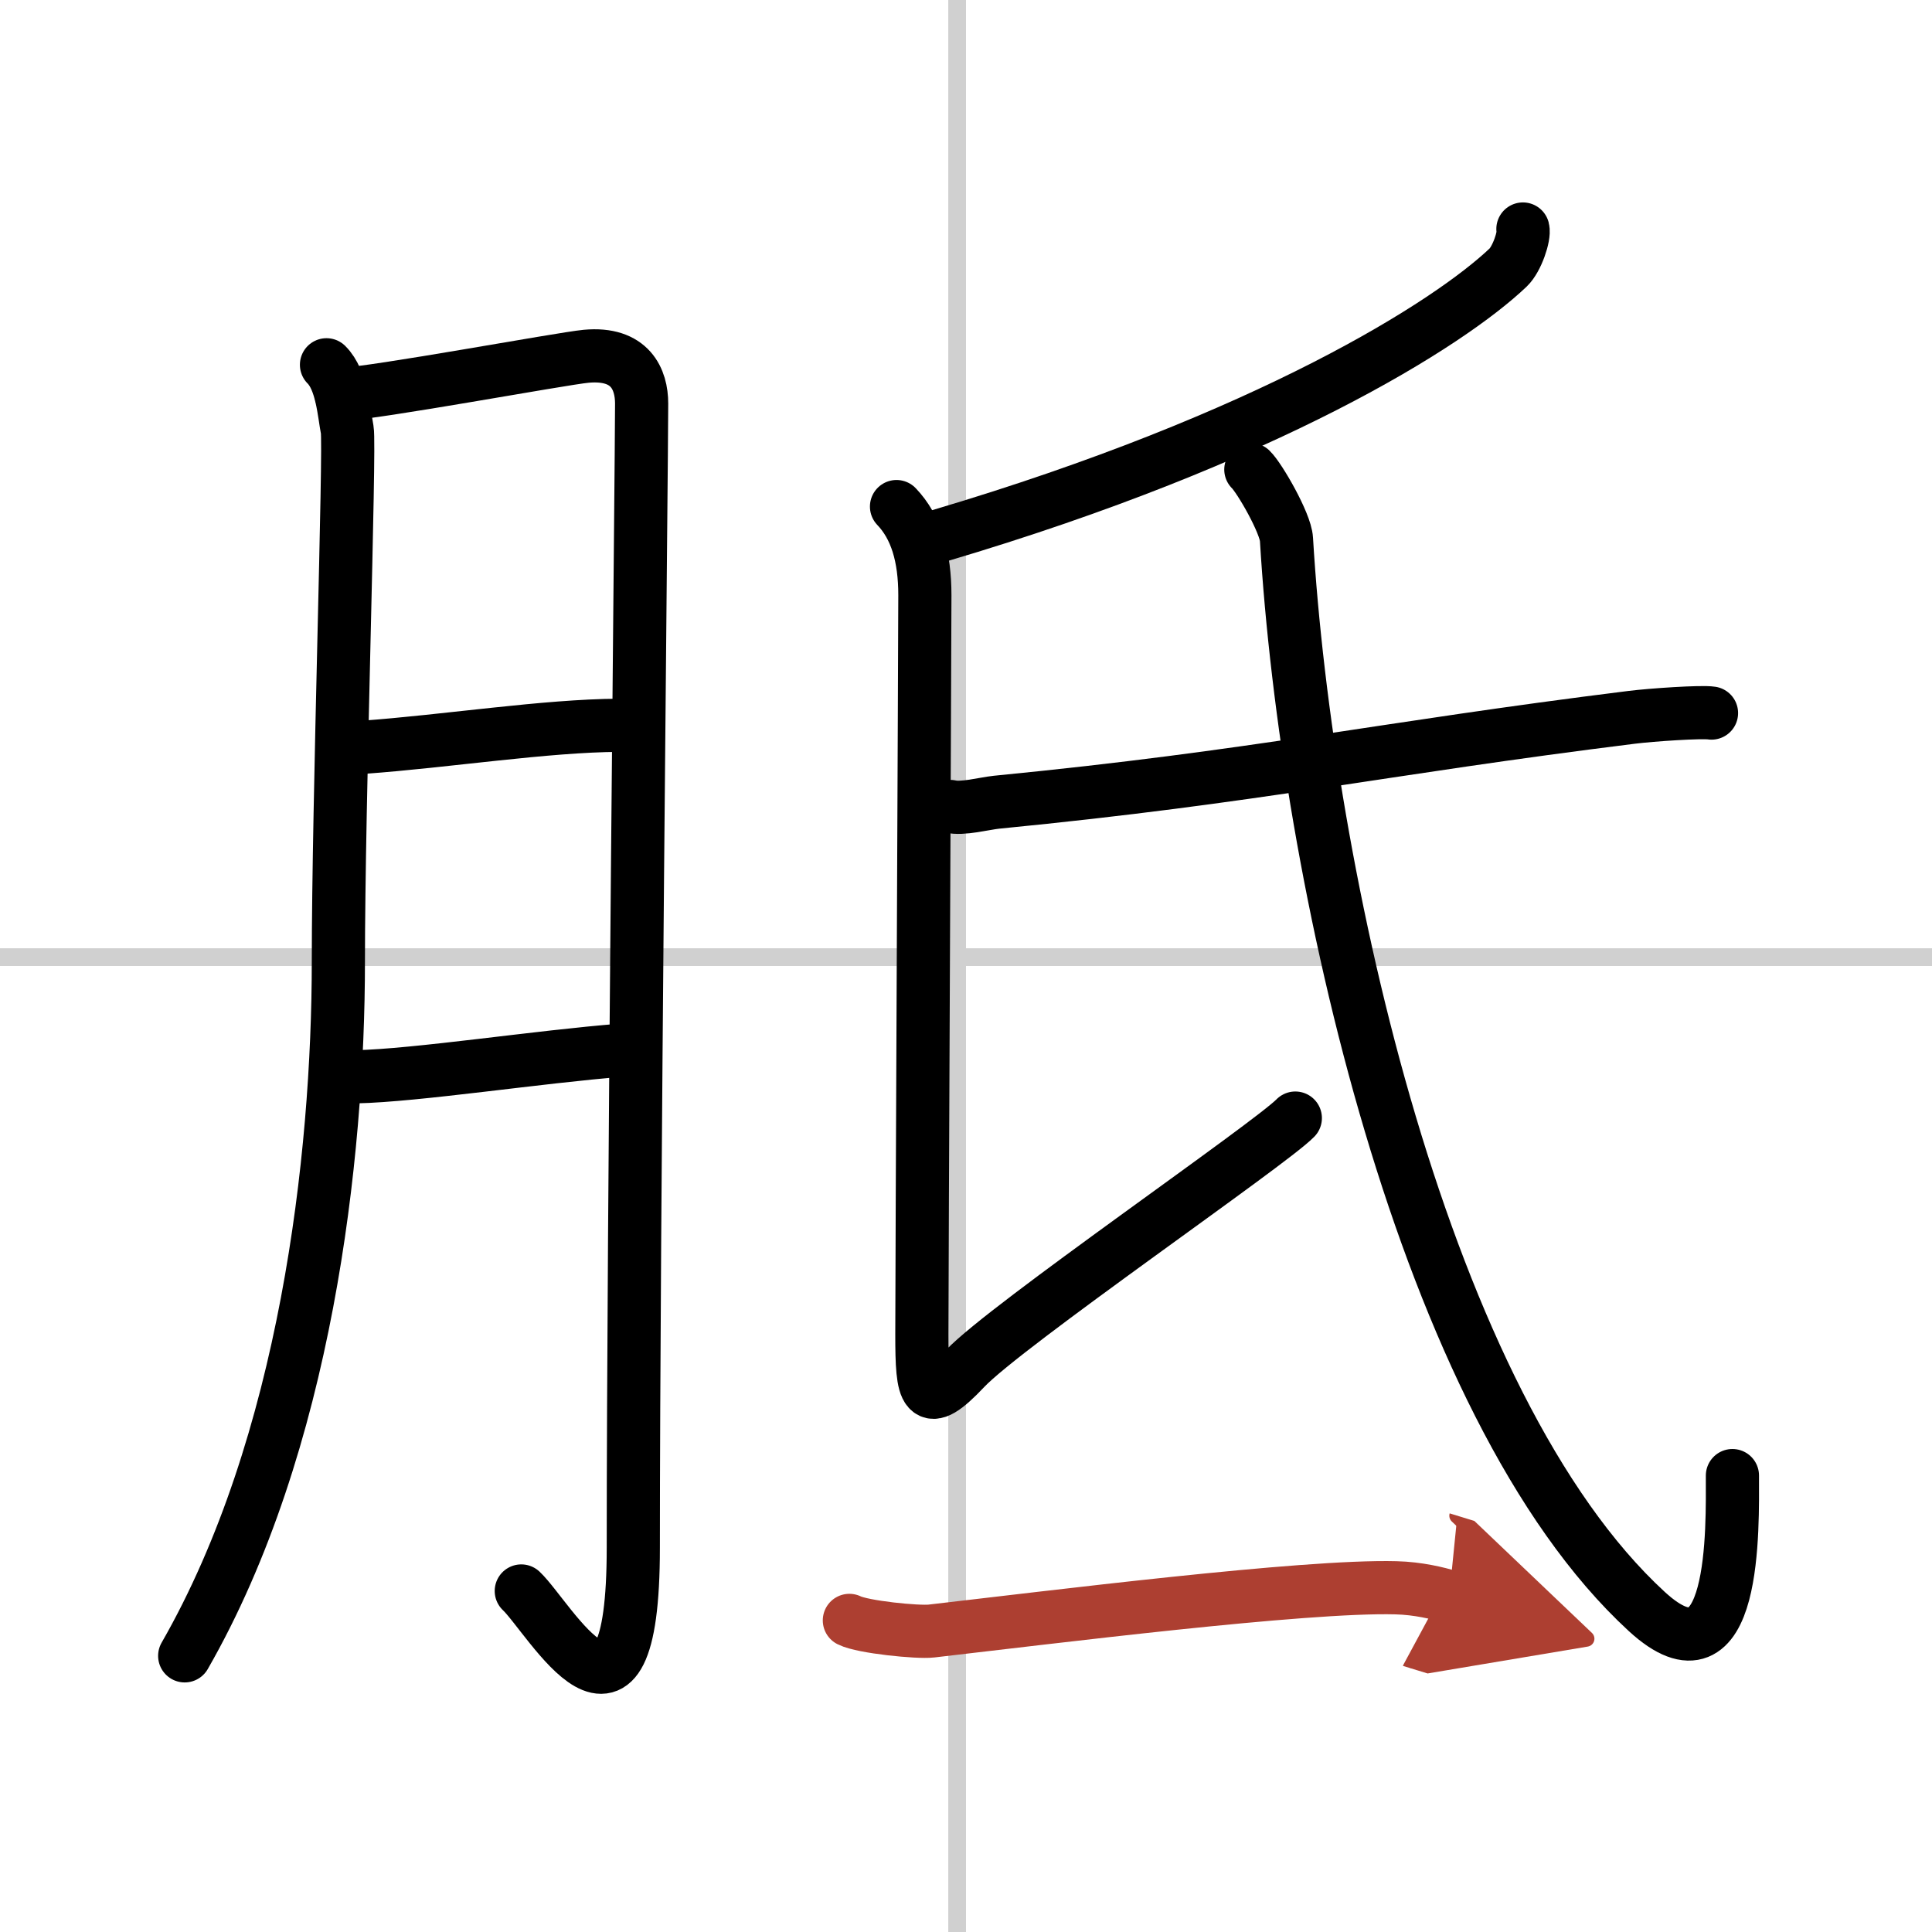
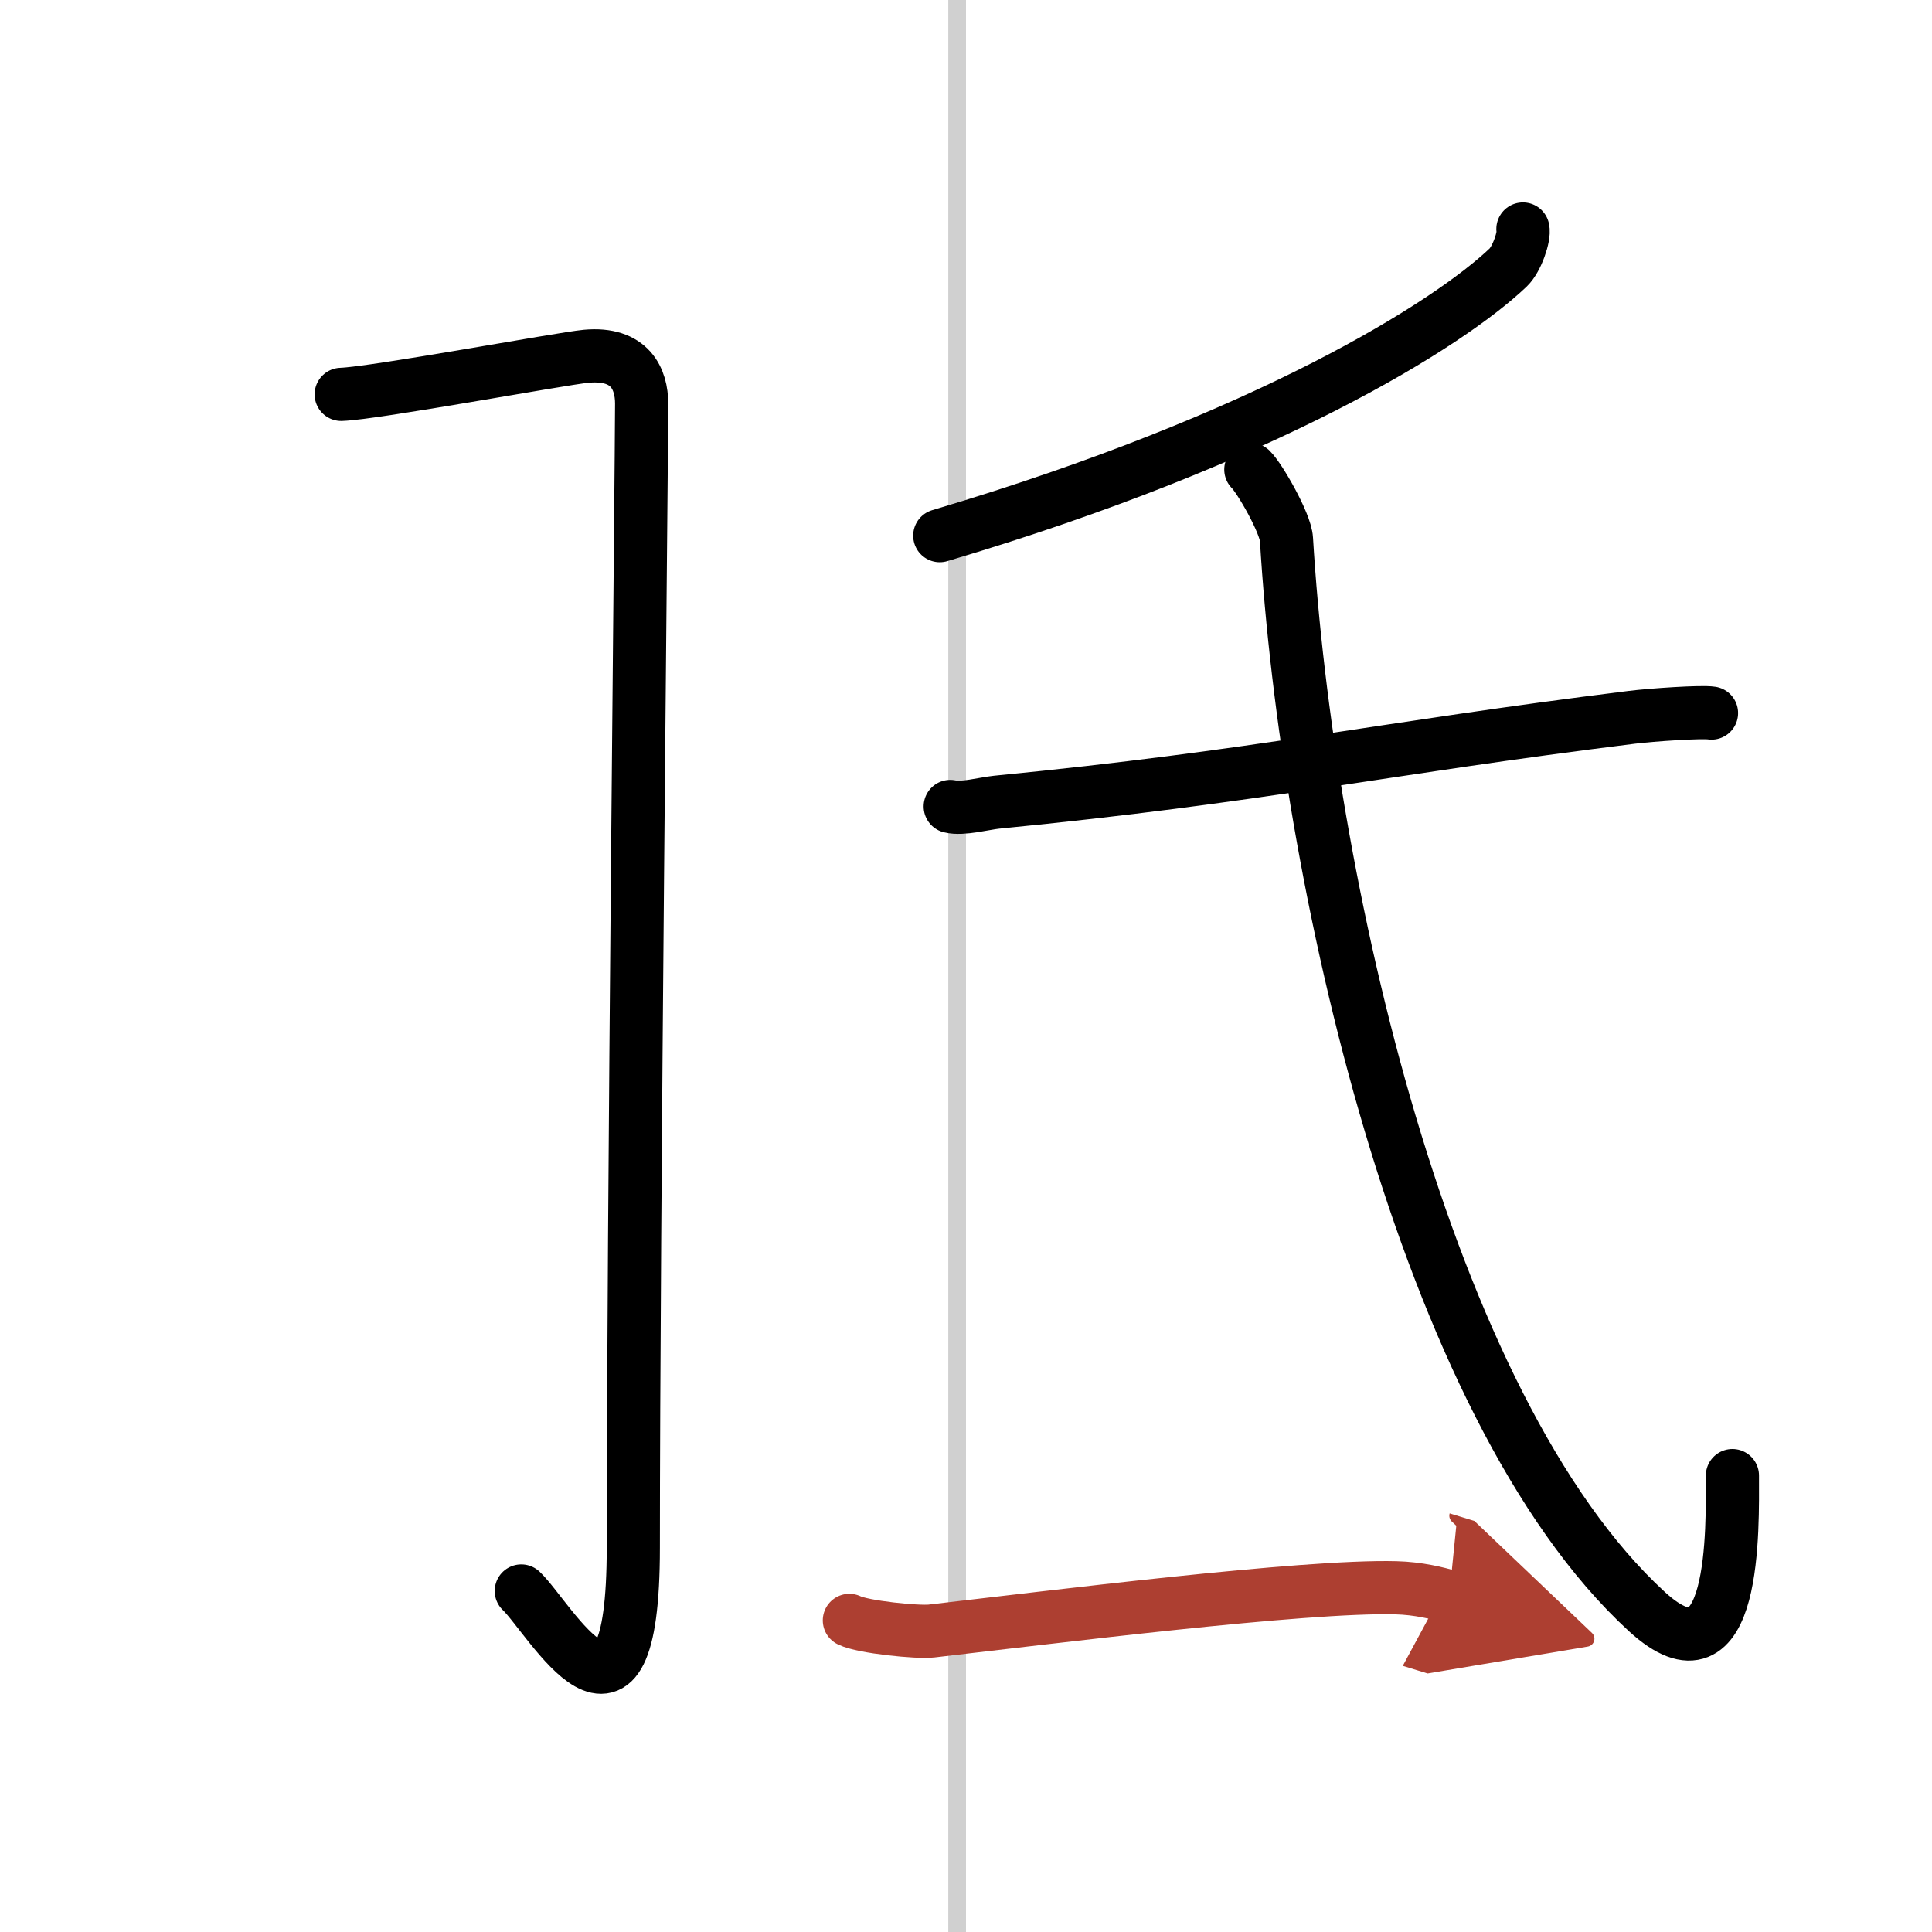
<svg xmlns="http://www.w3.org/2000/svg" width="400" height="400" viewBox="0 0 109 109">
  <defs>
    <marker id="a" markerWidth="4" orient="auto" refX="1" refY="5" viewBox="0 0 10 10">
      <polyline points="0 0 10 5 0 10 1 5" fill="#ad3f31" stroke="#ad3f31" />
    </marker>
  </defs>
  <g fill="none" stroke="#000" stroke-linecap="round" stroke-linejoin="round" stroke-width="3">
    <rect width="100%" height="100%" fill="#fff" stroke="#fff" />
    <line x1="54" x2="54" y2="109" stroke="#d0d0d0" stroke-width="1" />
-     <line x2="109" y1="54" y2="54" stroke="#d0d0d0" stroke-width="1" />
-     <path d="m18.42 20.58c0.88 0.87 0.99 2.75 1.17 3.67 0.17 0.92-0.5 21-0.5 30 0 11.03-1.83 27.25-8.67 39.17" />
    <path d="m19.25 22.25c1.88-0.06 12.43-2.02 13.82-2.15 2.5-0.23 3.13 1.31 3.13 2.67 0 3.23-0.47 46.22-0.47 64.55 0 12.61-4.72 3.95-6.32 2.44" />
-     <path d="m20.49 42.16c4.71-0.34 10.29-1.22 14.43-1.24" />
-     <path d="m20.08 60.75c3.42-0.07 10.36-1.14 15-1.5" />
    <path d="m85.92 12.92c0.1 0.39-0.33 1.69-0.83 2.17-3.33 3.17-13.52 9.63-32.07 15.13" />
-     <path d="m50.58 28.58c1.11 1.16 1.6 2.83 1.6 5s-0.17 38.32-0.17 41.7 0.17 4.34 2.44 1.93 17.23-12.68 18.63-14.13" />
    <path d="m53.61 45.5c0.68 0.17 1.93-0.17 2.61-0.24 14.83-1.45 21.52-3.01 35.84-4.79 1.12-0.14 3.94-0.33 4.5-0.24" />
    <path d="m70.57 26.49c0.49 0.47 1.96 3.02 2.01 3.93 1.13 18.9 7.72 48.91 20.33 60.5 5.08 4.66 4.83-4.8 4.83-7.67" />
    <path d="m47.92 91.42c0.75 0.38 3.87 0.69 4.63 0.6 6.71-0.77 21.04-2.58 26.21-2.44 1.25 0.03 2.38 0.31 3 0.5" marker-end="url(#a)" stroke="#ad3f31" />
  </g>
</svg>